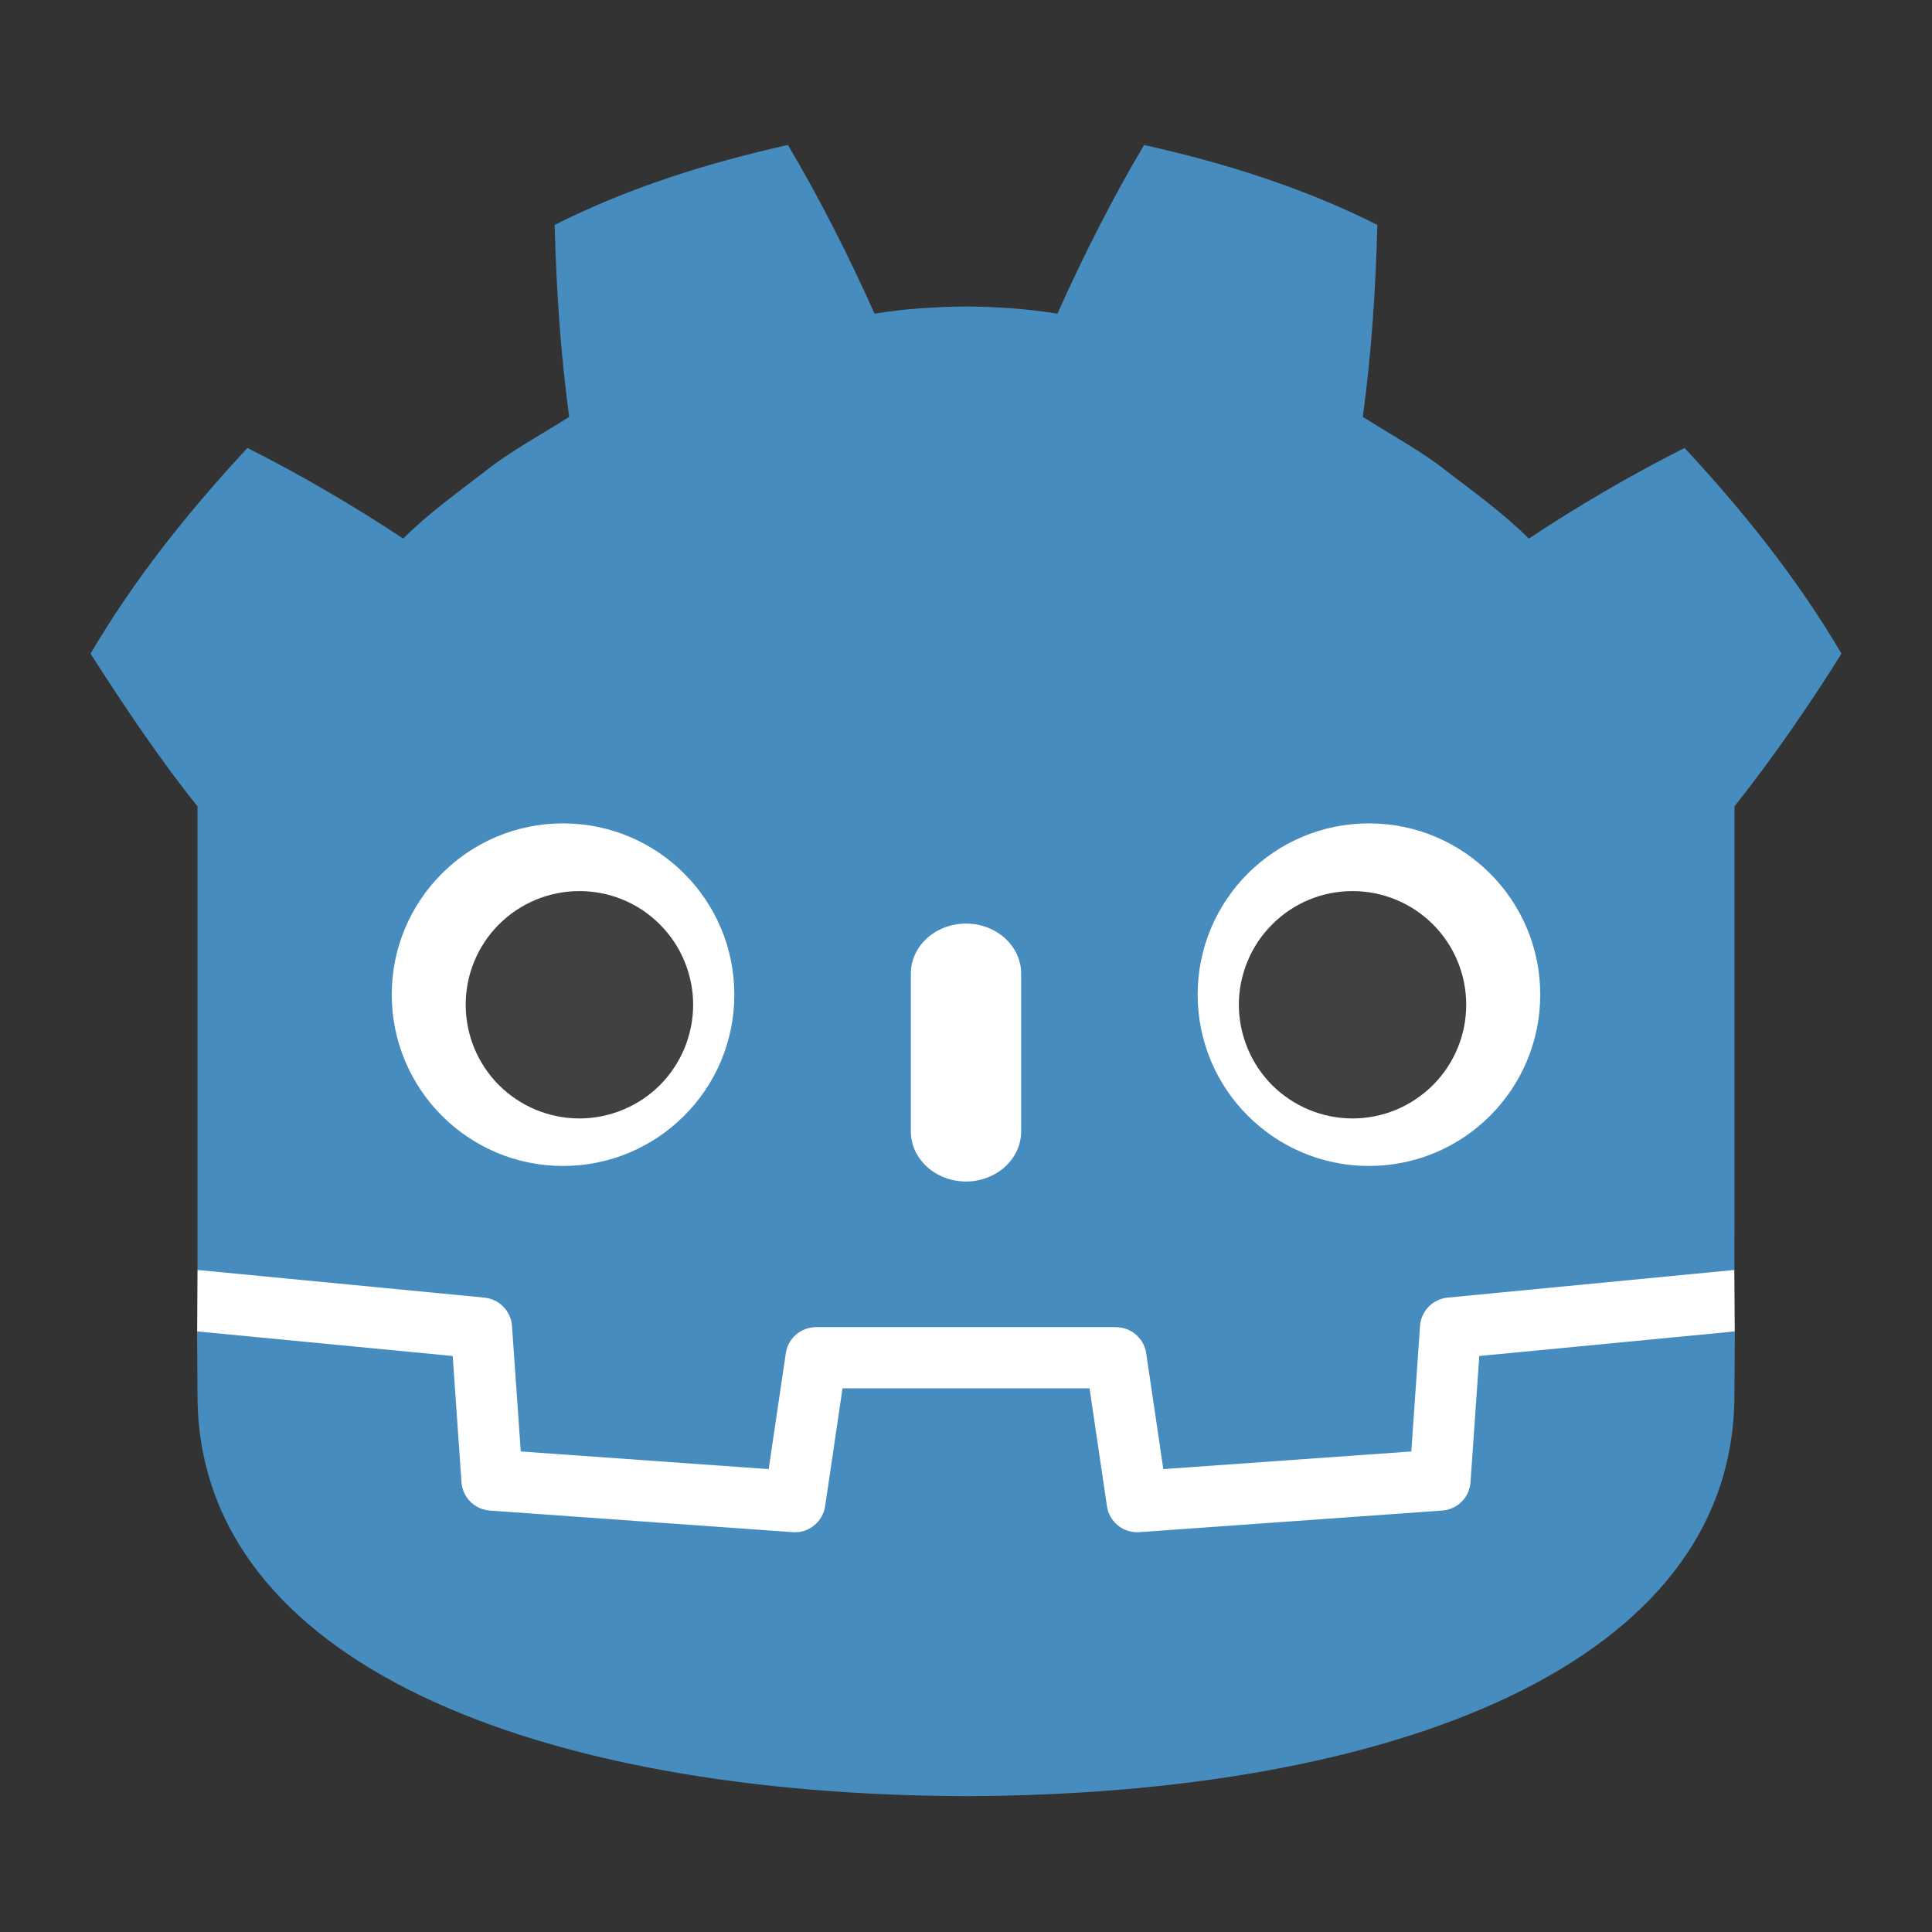
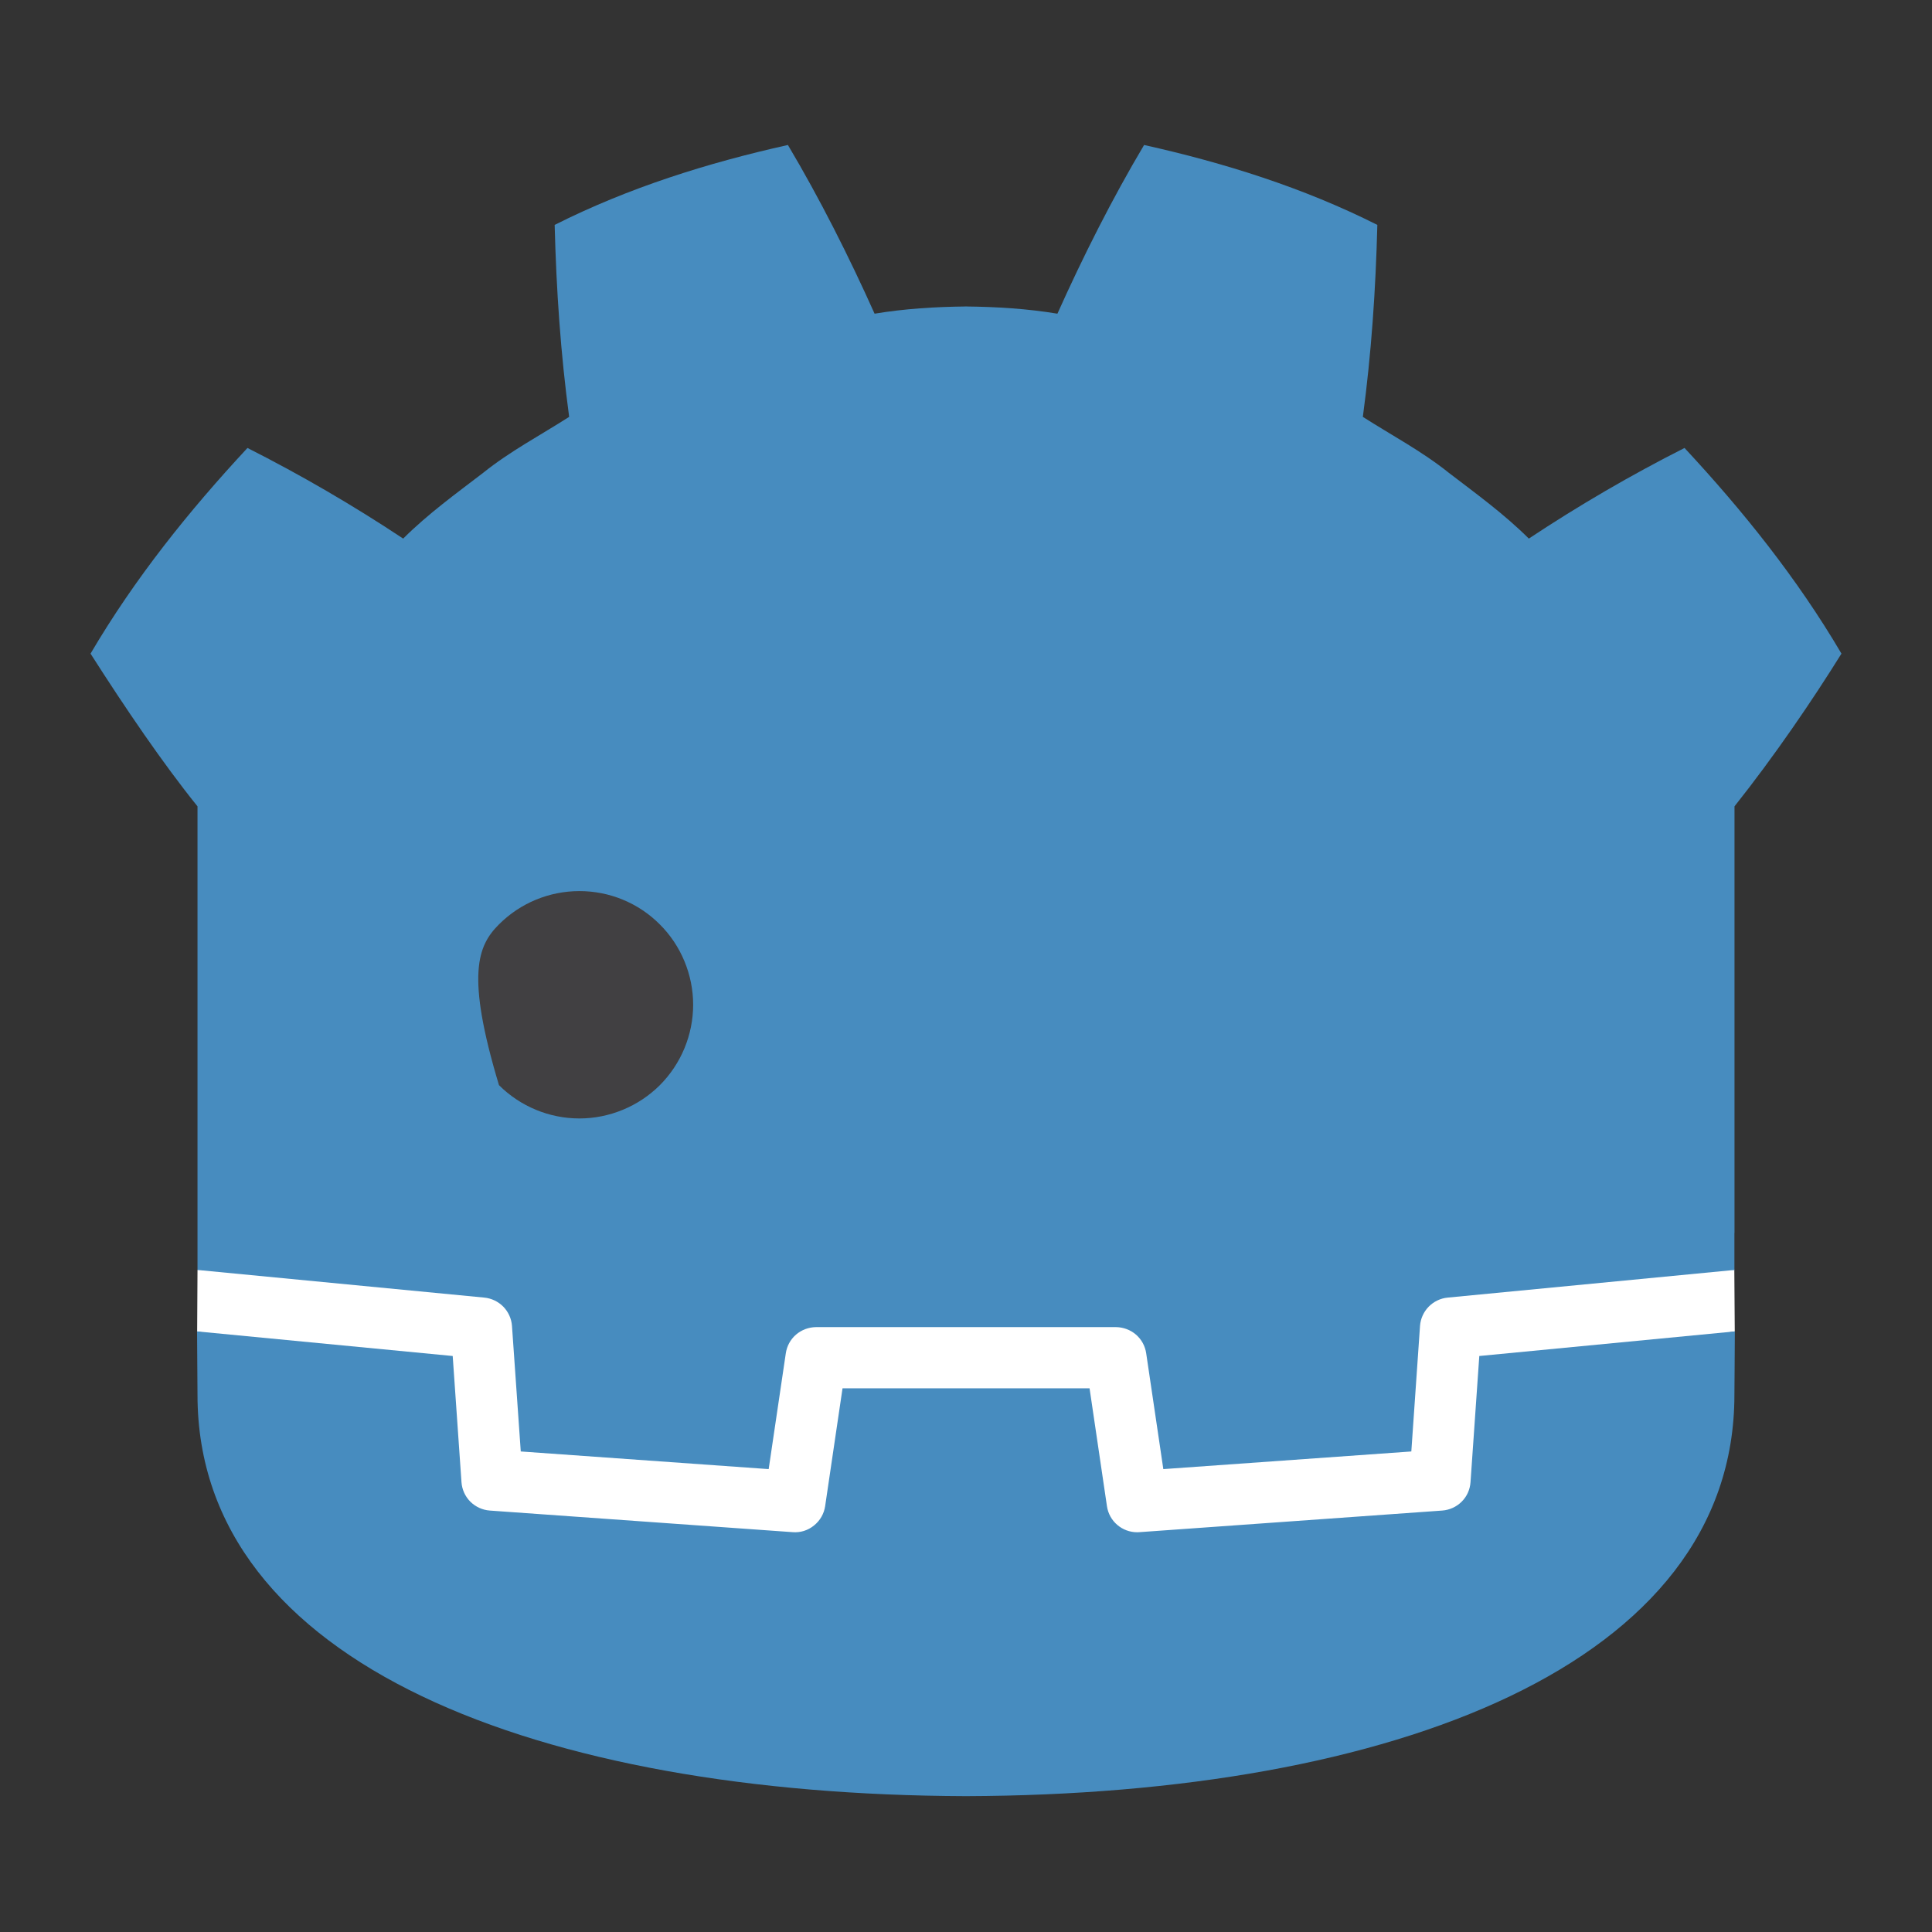
<svg xmlns="http://www.w3.org/2000/svg" width="22" height="22" viewBox="0 0 22 22" fill="none">
  <rect x="0" y="0" width="22" height="22" fill="#333333" stroke="none" />
  <path d="M19.749 14.462C19.749 14.462 19.72 14.284 19.703 14.286L16.468 14.598C16.343 14.61 16.227 14.665 16.14 14.755C16.053 14.844 16 14.961 15.992 15.086L15.903 16.36L13.399 16.539L13.23 15.384C13.21 15.259 13.147 15.145 13.052 15.062C12.956 14.98 12.834 14.934 12.707 14.934H9.293C9.166 14.934 9.044 14.98 8.948 15.062C8.853 15.145 8.79 15.259 8.77 15.384L8.601 16.539L6.097 16.36L6.008 15.086C6 14.961 5.947 14.844 5.86 14.754C5.773 14.665 5.657 14.609 5.532 14.598L2.295 14.286C2.279 14.284 2.266 14.462 2.249 14.462L2.245 15.163L4.987 15.605L5.077 16.89C5.086 17.017 5.14 17.136 5.23 17.226C5.32 17.315 5.439 17.37 5.565 17.38L9.013 17.626C9.026 17.627 9.039 17.627 9.052 17.627C9.178 17.627 9.3 17.581 9.395 17.498C9.491 17.416 9.554 17.302 9.573 17.177L9.748 15.988H12.252L12.428 17.177C12.448 17.308 12.516 17.427 12.62 17.51C12.723 17.593 12.854 17.635 12.987 17.626L16.435 17.38C16.561 17.37 16.68 17.315 16.77 17.226C16.86 17.136 16.914 17.017 16.924 16.89L17.013 15.605L19.754 15.161L19.749 14.462Z" fill="white" />
  <path d="M2.249 9.182V14.462C2.259 14.462 2.269 14.463 2.278 14.464L5.515 14.776C5.597 14.784 5.674 14.821 5.732 14.88C5.789 14.939 5.824 15.016 5.83 15.098L5.93 16.528L8.753 16.729L8.948 15.411C8.96 15.328 9.001 15.252 9.065 15.197C9.128 15.143 9.209 15.113 9.293 15.112H12.707C12.791 15.113 12.872 15.143 12.935 15.197C12.999 15.252 13.04 15.328 13.052 15.411L13.247 16.729L16.071 16.528L16.17 15.098C16.176 15.016 16.211 14.939 16.268 14.88C16.326 14.821 16.402 14.784 16.485 14.776L19.721 14.464C19.73 14.463 19.739 14.463 19.75 14.463V14.04H19.751V9.182C20.207 8.608 20.638 7.975 20.969 7.443C20.463 6.582 19.844 5.813 19.182 5.101C18.571 5.41 17.979 5.755 17.409 6.133C17.127 5.852 16.81 5.623 16.498 5.384C16.192 5.138 15.847 4.957 15.519 4.747C15.616 4.021 15.665 3.307 15.684 2.561C14.84 2.136 13.939 1.854 13.028 1.651C12.664 2.263 12.331 2.925 12.041 3.572C11.698 3.515 11.352 3.494 11.007 3.49V3.489C11.004 3.489 11.002 3.49 11 3.49C10.998 3.49 10.996 3.489 10.993 3.489V3.49C10.648 3.494 10.302 3.515 9.959 3.572C9.669 2.925 9.336 2.263 8.972 1.651C8.061 1.854 7.16 2.136 6.316 2.561C6.335 3.307 6.384 4.021 6.481 4.747C6.153 4.957 5.808 5.138 5.502 5.384C5.19 5.623 4.873 5.852 4.591 6.133C4.021 5.755 3.429 5.41 2.818 5.101C2.156 5.813 1.537 6.582 1.031 7.443C1.429 8.067 1.855 8.693 2.249 9.182Z" fill="#478CBF" />
  <path d="M16.845 15.441L16.745 16.878C16.739 16.962 16.704 17.041 16.644 17.1C16.585 17.159 16.506 17.195 16.422 17.201L12.974 17.447C12.966 17.448 12.957 17.448 12.949 17.448C12.778 17.448 12.63 17.323 12.605 17.151L12.407 15.809H9.594L9.396 17.151C9.383 17.238 9.338 17.316 9.269 17.371C9.201 17.427 9.114 17.454 9.027 17.447L5.578 17.201C5.494 17.195 5.416 17.159 5.356 17.1C5.297 17.041 5.261 16.962 5.255 16.878L5.155 15.441L2.244 15.161C2.246 15.473 2.249 15.816 2.249 15.884C2.249 18.959 6.149 20.436 10.994 20.453H11.006C15.851 20.436 19.75 18.959 19.75 15.884C19.75 15.815 19.754 15.474 19.755 15.161L16.845 15.441Z" fill="#478CBF" />
-   <path d="M8.362 11.326C8.362 12.403 7.489 13.277 6.411 13.277C5.334 13.277 4.461 12.403 4.461 11.326C4.461 10.249 5.334 9.376 6.411 9.376C7.489 9.376 8.362 10.249 8.362 11.326Z" fill="white" />
-   <path d="M7.893 11.441C7.893 11.611 7.859 11.78 7.794 11.937C7.729 12.094 7.634 12.236 7.514 12.357C7.393 12.477 7.251 12.572 7.093 12.637C6.936 12.702 6.768 12.736 6.598 12.736C6.254 12.736 5.925 12.599 5.682 12.357C5.439 12.114 5.303 11.784 5.303 11.441C5.303 11.098 5.439 10.768 5.682 10.526C5.925 10.283 6.254 10.147 6.598 10.147C6.768 10.147 6.936 10.18 7.093 10.245C7.25 10.31 7.393 10.405 7.513 10.526C7.634 10.646 7.729 10.789 7.794 10.946C7.859 11.103 7.893 11.271 7.893 11.441Z" fill="#414042" />
-   <path d="M11 13.454C10.653 13.454 10.372 13.198 10.372 12.883V11.087C10.372 10.772 10.653 10.517 11 10.517C11.346 10.517 11.628 10.772 11.628 11.087V12.883C11.628 13.198 11.346 13.454 11 13.454ZM13.638 11.326C13.638 12.403 14.511 13.277 15.589 13.277C16.666 13.277 17.539 12.403 17.539 11.326C17.539 10.249 16.666 9.376 15.589 9.376C14.511 9.376 13.638 10.249 13.638 11.326Z" fill="white" />
-   <path d="M14.107 11.441C14.107 11.611 14.141 11.779 14.206 11.936C14.271 12.094 14.366 12.236 14.486 12.357C14.607 12.477 14.749 12.572 14.906 12.637C15.063 12.702 15.232 12.736 15.402 12.736C15.745 12.736 16.074 12.599 16.317 12.356C16.56 12.114 16.696 11.784 16.696 11.441C16.696 11.098 16.56 10.768 16.317 10.526C16.074 10.283 15.745 10.147 15.402 10.147C15.232 10.147 15.063 10.18 14.906 10.245C14.749 10.31 14.607 10.406 14.487 10.526C14.366 10.646 14.271 10.789 14.206 10.946C14.141 11.103 14.107 11.271 14.107 11.441Z" fill="#414042" />
+   <path d="M7.893 11.441C7.893 11.611 7.859 11.78 7.794 11.937C7.729 12.094 7.634 12.236 7.514 12.357C7.393 12.477 7.251 12.572 7.093 12.637C6.936 12.702 6.768 12.736 6.598 12.736C6.254 12.736 5.925 12.599 5.682 12.357C5.303 11.098 5.439 10.768 5.682 10.526C5.925 10.283 6.254 10.147 6.598 10.147C6.768 10.147 6.936 10.18 7.093 10.245C7.25 10.31 7.393 10.405 7.513 10.526C7.634 10.646 7.729 10.789 7.794 10.946C7.859 11.103 7.893 11.271 7.893 11.441Z" fill="#414042" />
</svg>